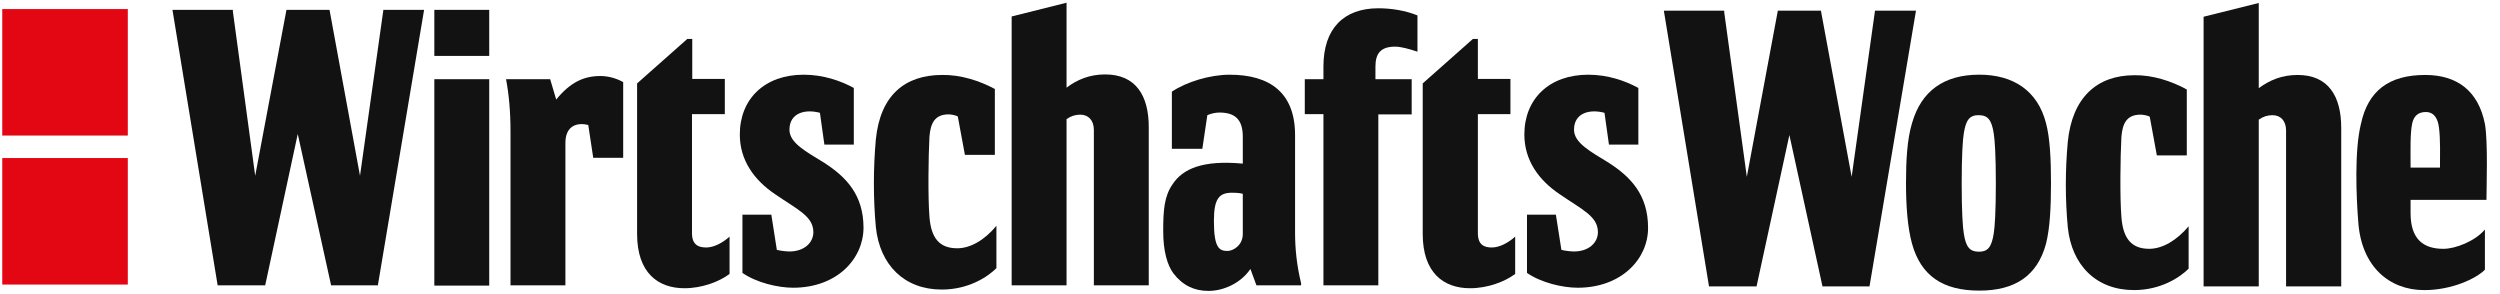
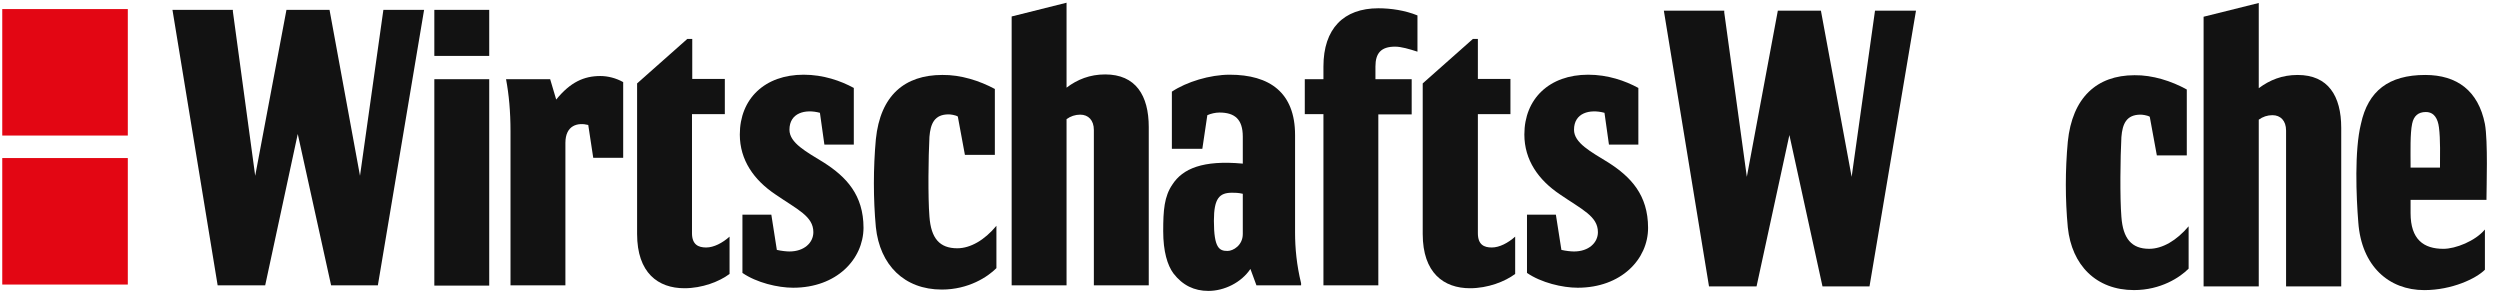
<svg xmlns="http://www.w3.org/2000/svg" width="187" height="22" viewBox="0 0 187 22" fill="none">
  <g id="Group">
    <g id="Group_2">
      <path id="Vector" d="M9.56 11.822H0.169V21.284H9.56V11.822Z" fill="#E30613" />
      <path id="Vector_2" d="M9.56 0.678H0.169V10.139H9.56V0.678Z" fill="#E30613" />
    </g>
    <g id="Woche">
      <path id="Vector_3" d="M180.311 12.535H182.511C182.511 11.763 182.551 10.398 182.433 9.527C182.354 8.913 182.099 8.379 181.45 8.379C180.881 8.379 180.547 8.676 180.429 9.25C180.272 9.982 180.311 11.348 180.311 12.258V12.535ZM180.311 15.94C180.311 17.919 181.293 18.612 182.767 18.612C183.671 18.612 185.144 18.038 185.871 17.167V20.176C185.223 20.829 183.415 21.7 181.333 21.7C178.68 21.7 176.637 19.899 176.401 16.633C176.244 14.693 176.107 11.249 176.598 9.269C177.128 6.795 178.68 5.607 181.411 5.607C183.788 5.607 185.38 6.795 185.871 9.269C186.107 10.576 185.989 13.961 185.989 14.832V14.95H180.311V15.94Z" fill="#121212" />
      <path id="Vector_4" d="M139.839 21.422H136.322L133.846 10.1L131.39 21.422H127.834L124.455 0.797H128.974V0.935L130.663 13.228L132.982 0.797H136.204L138.503 13.228L140.251 0.797H143.316L139.839 21.422Z" fill="#121212" />
-       <path id="Vector_5" d="M148.051 21.738C145.32 21.738 143.689 20.63 143.021 18.234C142.687 17.047 142.569 15.404 142.569 13.702C142.569 12.059 142.648 10.416 143.021 9.208C143.709 6.813 145.398 5.586 148.051 5.586C150.585 5.586 152.412 6.774 153.041 9.208C153.336 10.317 153.414 11.88 153.414 13.702C153.414 15.503 153.336 17.067 153.041 18.234C152.393 20.63 150.723 21.738 148.051 21.738ZM149.289 13.721C149.289 11.623 149.21 10.435 149.131 9.98C148.974 8.951 148.68 8.614 147.992 8.614C147.344 8.614 147.049 8.951 146.892 9.98C146.813 10.435 146.734 11.623 146.734 13.721C146.734 15.819 146.813 17.007 146.892 17.462C147.049 18.492 147.344 18.828 148.031 18.828C148.68 18.828 148.974 18.492 149.131 17.462C149.21 17.007 149.289 15.819 149.289 13.721Z" fill="#121212" />
      <path id="Vector_6" d="M163.572 6.695V11.623H161.332L160.802 8.733C160.605 8.615 160.232 8.575 160.114 8.575C159.053 8.575 158.758 9.268 158.68 10.258C158.601 11.742 158.562 14.79 158.68 16.215C158.798 17.858 159.446 18.611 160.762 18.611C161.745 18.611 162.806 17.997 163.709 16.928V20.095C163.061 20.748 161.627 21.698 159.623 21.698C156.794 21.698 154.966 19.838 154.672 17.007C154.475 14.909 154.475 12.732 154.672 10.594C155.006 7.308 156.833 5.626 159.662 5.626C160.998 5.606 162.432 6.061 163.572 6.695Z" fill="#121212" />
      <path id="Vector_7" d="M175.124 21.422H170.998V9.763C170.998 9.031 170.586 8.615 169.977 8.615C169.603 8.615 169.25 8.734 168.955 8.952V21.422H164.829V1.252L168.955 0.223V6.596C169.78 5.983 170.703 5.607 171.863 5.607C174.142 5.607 175.124 7.17 175.124 9.566V21.422Z" fill="#121212" />
    </g>
    <g id="Wirtschafts">
      <path id="Vector_8" d="M36.594 0.738H32.488V4.182H36.594V0.738Z" fill="#121212" />
      <path id="Vector_9" d="M74.415 6.655V11.584H72.175L71.644 8.714C71.448 8.595 71.075 8.555 70.957 8.555C69.896 8.555 69.601 9.248 69.522 10.238C69.444 11.723 69.405 14.751 69.522 16.196C69.64 17.839 70.289 18.571 71.605 18.571C72.587 18.571 73.648 17.958 74.532 16.889V20.056C73.884 20.709 72.45 21.659 70.446 21.659C67.636 21.659 65.809 19.818 65.514 16.988C65.318 14.89 65.318 12.554 65.514 10.416C65.849 7.13 67.676 5.606 70.485 5.606C71.861 5.586 73.275 6.042 74.415 6.655Z" fill="#121212" />
      <path id="Vector_10" d="M52.822 18.512C53.392 18.512 54.041 18.175 54.571 17.7V20.452V20.491C53.805 21.065 52.528 21.56 51.192 21.56C49.227 21.56 47.655 20.412 47.655 17.502V6.239L51.408 2.914H51.781V5.903H54.217V8.536H51.761V17.443C51.761 18.314 52.253 18.512 52.822 18.512Z" fill="#121212" />
      <path id="Vector_11" d="M103.099 21.344H98.993V8.537H97.598V5.924H98.993V4.974C98.993 2.143 100.505 0.619 103.099 0.619C104.042 0.619 105.103 0.777 106.026 1.154V3.865C105.417 3.667 104.808 3.489 104.356 3.489C103.295 3.489 102.883 3.984 102.883 4.974V5.924H105.594V8.557H103.099V21.344Z" fill="#121212" />
      <path id="Vector_12" d="M42.292 21.343H38.186V9.823C38.186 8.338 38.068 7.071 37.852 5.923H41.152L41.604 7.447C42.665 6.141 43.687 5.686 44.905 5.686C45.474 5.686 46.084 5.844 46.614 6.141V11.802H44.374L44.001 9.347C43.235 9.15 42.292 9.347 42.292 10.694V21.343Z" fill="#121212" />
      <path id="Vector_13" d="M36.594 5.924H32.488V21.363H36.594V5.924Z" fill="#121212" />
      <path id="Vector_14" d="M90.387 21.76C89.326 21.76 88.462 21.344 87.774 20.453C87.322 19.84 87.008 18.81 87.008 17.286C87.008 15.723 87.086 14.693 87.695 13.803C88.462 12.615 89.975 11.962 92.961 12.239V10.22C92.961 8.913 92.352 8.418 91.212 8.418C90.918 8.418 90.564 8.498 90.308 8.616L89.935 11.13H87.656V6.855C88.756 6.122 90.505 5.588 91.978 5.588C94.984 5.588 96.871 6.934 96.871 10.101V17.405C96.871 18.553 96.988 19.82 97.322 21.186V21.344H93.982L93.531 20.117C92.843 21.146 91.566 21.76 90.387 21.76ZM90.8 16.514C90.8 18.573 91.212 18.771 91.821 18.771C92.234 18.771 92.961 18.355 92.961 17.504V14.495C92.627 14.416 92.352 14.416 92.155 14.416C91.212 14.416 90.8 14.832 90.8 16.514Z" fill="#121212" />
      <path id="Vector_15" d="M28.264 21.344H24.767L22.272 10.022L19.836 21.344H16.28L12.9 0.738H17.419V0.857L19.089 13.149L21.427 0.738H24.649L26.928 13.149L28.677 0.738H31.722L28.264 21.344Z" fill="#121212" />
      <path id="Vector_16" d="M118.011 21.522C116.871 21.522 115.28 21.146 114.219 20.414V16.059H116.38L116.793 18.692C117.127 18.771 117.52 18.81 117.736 18.81C118.836 18.81 119.524 18.157 119.524 17.365C119.524 16.178 118.345 15.683 116.675 14.535C115.083 13.466 114.022 11.981 114.022 10.061C114.022 7.389 115.889 5.588 118.797 5.588C120.27 5.588 121.567 6.043 122.549 6.578V10.814H120.349L120.015 8.438C118.915 8.141 117.736 8.438 117.736 9.705C117.736 10.695 118.993 11.348 120.309 12.16C121.979 13.229 123.276 14.575 123.276 17.049C123.276 19.384 121.272 21.522 118.011 21.522Z" fill="#121212" />
      <path id="Vector_17" d="M59.326 21.522C58.187 21.522 56.595 21.146 55.534 20.414V16.059H57.696L58.108 18.692C58.442 18.771 58.835 18.81 59.051 18.81C60.151 18.81 60.839 18.157 60.839 17.365C60.839 16.178 59.66 15.683 57.99 14.535C56.399 13.466 55.338 11.981 55.338 10.061C55.338 7.389 57.204 5.588 60.112 5.588C61.586 5.588 62.882 6.043 63.865 6.578V10.814H61.664L61.33 8.438C60.23 8.141 59.051 8.438 59.051 9.705C59.051 10.695 60.309 11.348 61.625 12.16C63.295 13.229 64.591 14.575 64.591 17.049C64.572 19.384 62.588 21.522 59.326 21.522Z" fill="#121212" />
      <path id="Vector_18" d="M85.927 21.343H81.821V9.724C81.821 8.992 81.409 8.576 80.8 8.576C80.426 8.576 80.073 8.695 79.778 8.913V21.343H75.672V1.232L79.778 0.203V6.557C80.584 5.943 81.527 5.567 82.666 5.567C84.945 5.567 85.927 7.131 85.927 9.506V21.343Z" fill="#121212" />
      <path id="Vector_19" d="M111.586 18.512C112.156 18.512 112.804 18.175 113.335 17.7V20.452V20.491C112.568 21.065 111.291 21.56 109.955 21.56C107.991 21.56 106.419 20.412 106.419 17.502V6.239L110.171 2.914H110.545V5.903H112.981V8.536H110.545V17.443C110.545 18.314 111.016 18.512 111.586 18.512Z" fill="#121212" />
    </g>
  </g>
</svg>